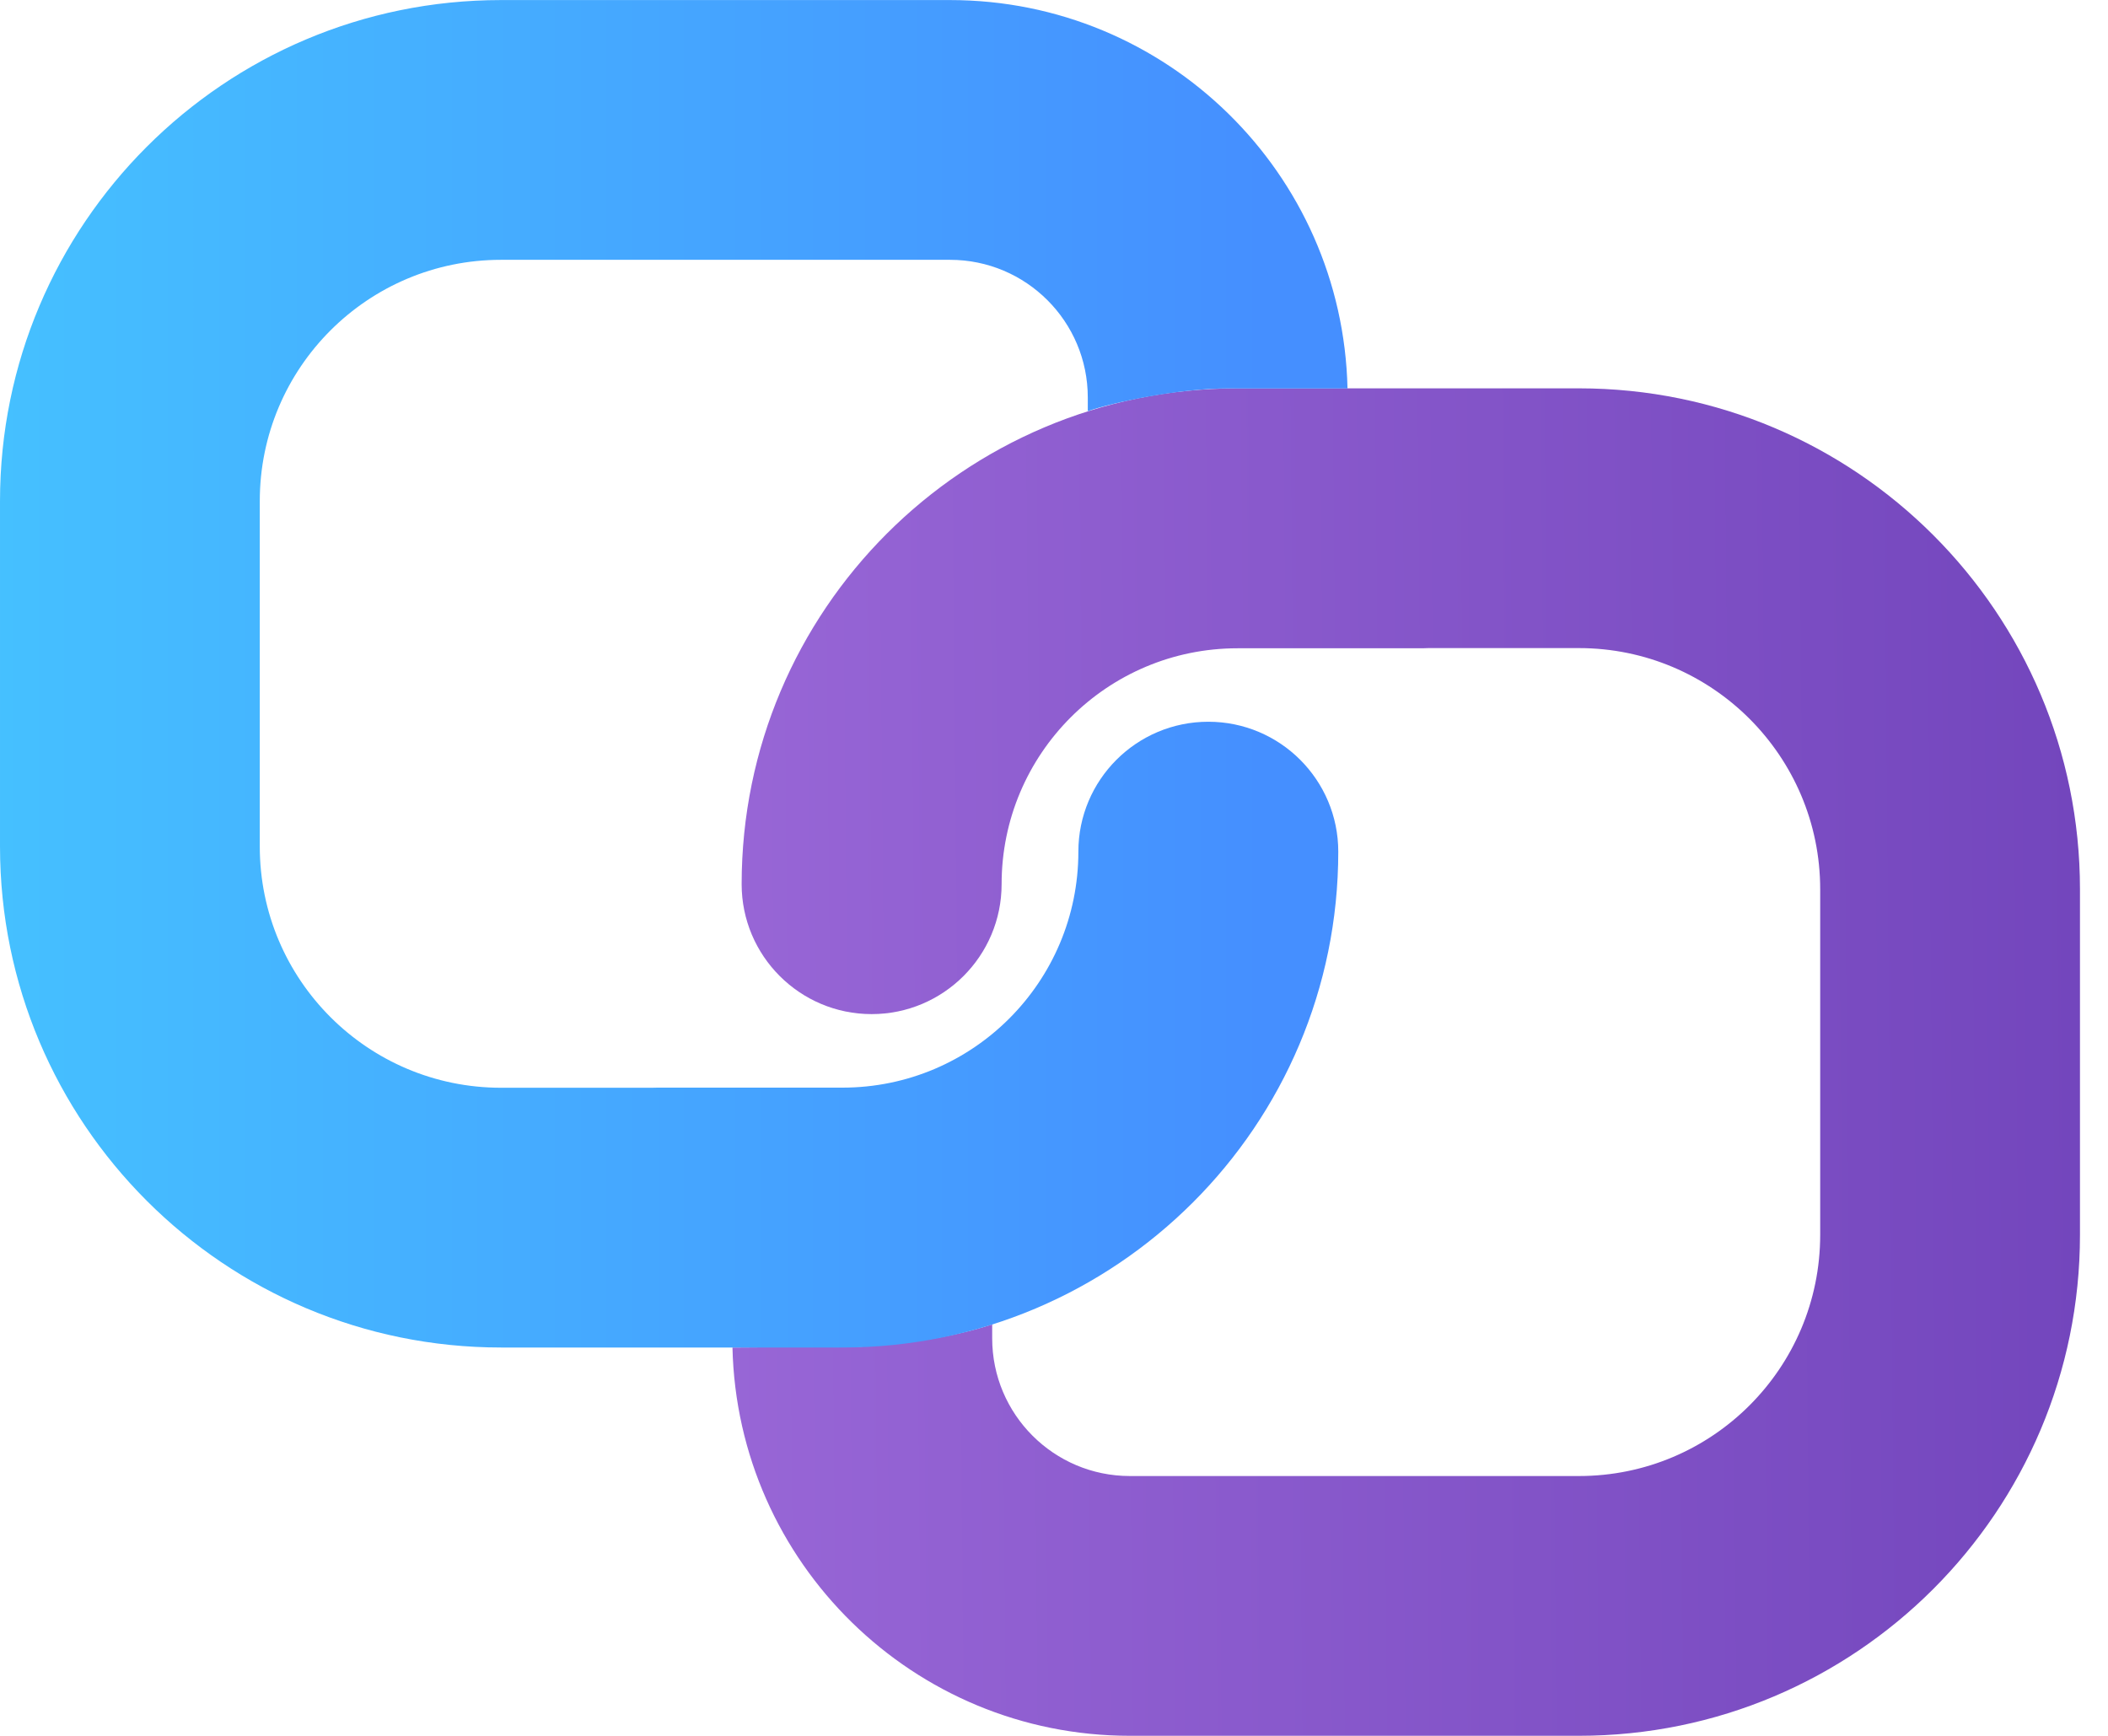
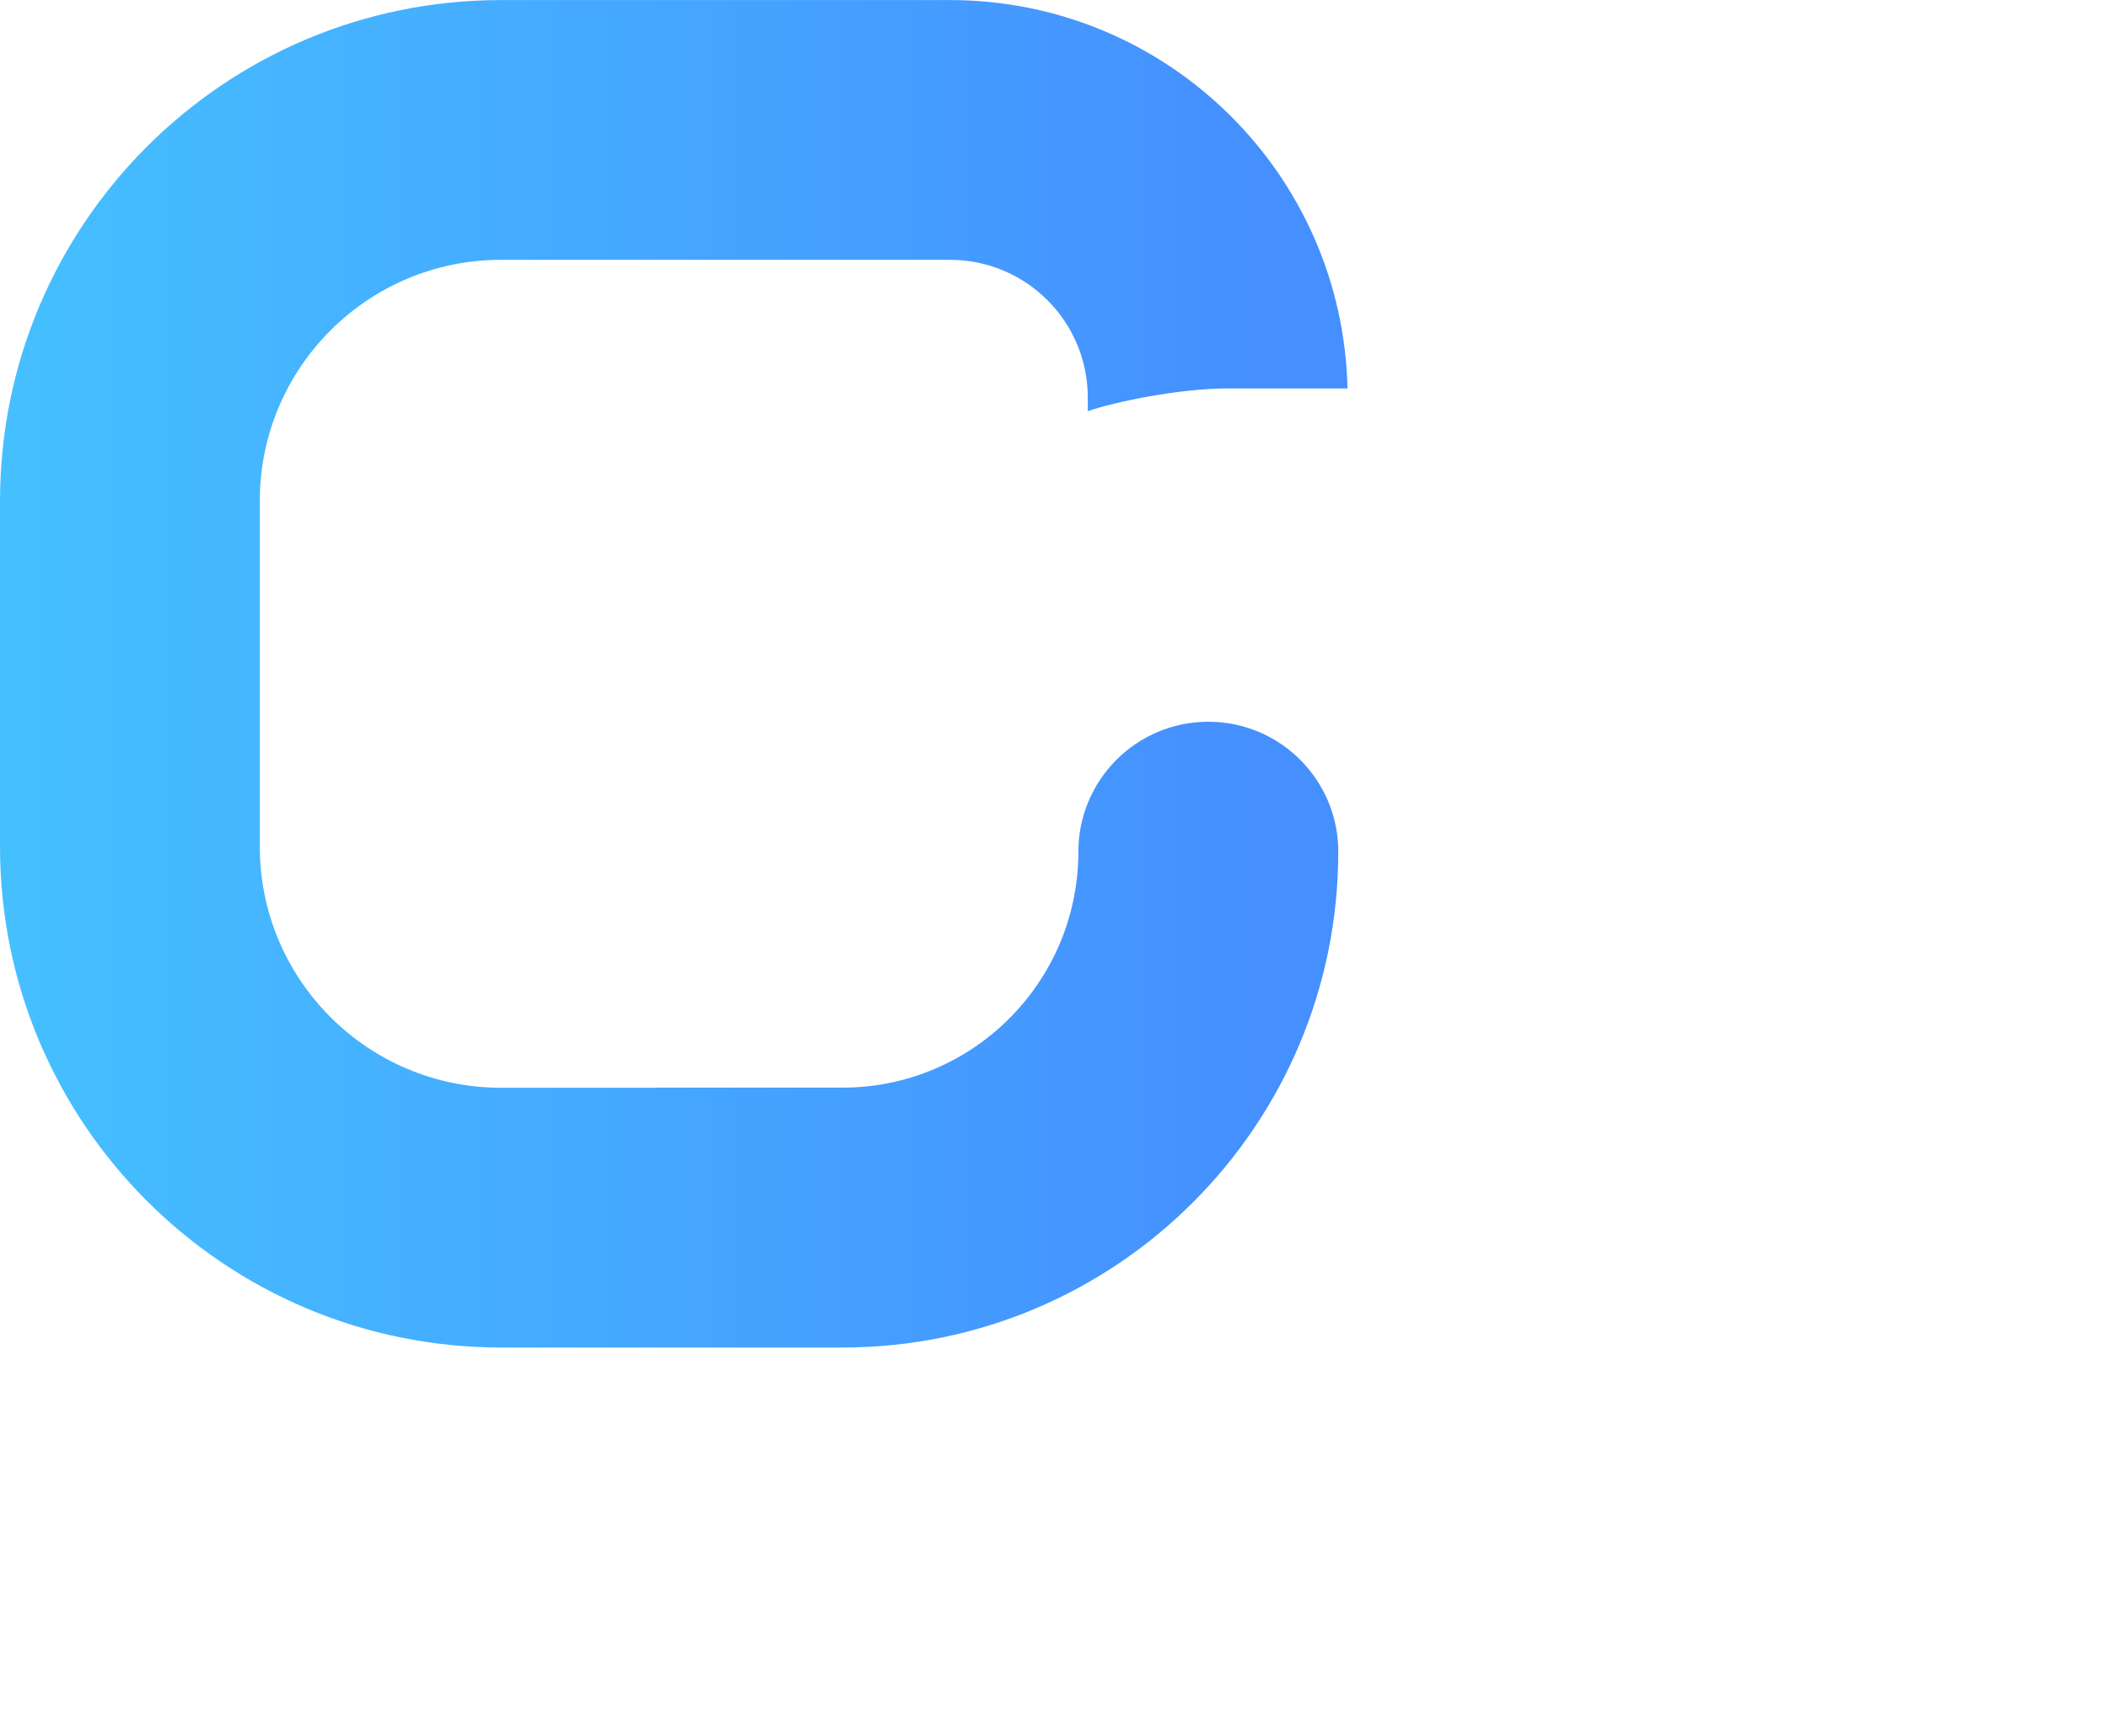
<svg xmlns="http://www.w3.org/2000/svg" width="34" height="28" viewBox="0 0 34 28" fill="none">
-   <path d="M19.96 6.264C15.543 6.264 11.962 9.845 11.962 14.262C11.962 15.419 12.901 16.358 14.059 16.358C15.216 16.358 16.155 15.419 16.155 14.262C16.155 12.16 17.859 10.457 19.96 10.457H22.942C22.974 10.457 23.006 10.456 23.038 10.454H25.466C27.615 10.454 29.358 12.197 29.358 14.345V19.918C29.358 22.067 27.616 23.809 25.467 23.809H18.224C16.997 23.809 16.003 22.814 16.003 21.587V21.363C15.138 21.644 14.216 21.701 13.876 21.722L13.873 21.722L11.814 21.736C11.893 25.208 14.733 27.999 18.224 27.999H25.467C29.93 27.999 33.548 24.381 33.548 19.918V14.345C33.548 9.882 29.93 6.264 25.466 6.264H22.984C22.97 6.264 22.956 6.264 22.942 6.264H19.96Z" fill="url(#paint0_linear_1380_131656)" />
  <path d="M13.588 21.736C18.005 21.736 21.585 18.155 21.585 13.738C21.585 12.581 20.647 11.642 19.489 11.642C18.331 11.642 17.393 12.581 17.393 13.738C17.393 15.84 15.689 17.544 13.588 17.544H10.606C10.574 17.544 10.542 17.544 10.51 17.546H8.082C5.932 17.546 4.19 15.803 4.19 13.655V8.082C4.19 5.933 5.932 4.191 8.081 4.191H15.323C16.55 4.191 17.545 5.186 17.545 6.412V6.632C17.977 6.483 19.017 6.266 19.796 6.266H21.734C21.656 2.792 18.816 0.001 15.323 0.001H8.081C3.618 0.001 9.15527e-05 3.619 9.15527e-05 8.082V13.655C9.15527e-05 18.118 3.618 21.736 8.082 21.736H10.564C10.578 21.736 10.592 21.736 10.606 21.736H13.588Z" fill="url(#paint1_linear_1380_131656)" />
  <defs>
    <linearGradient id="paint0_linear_1380_131656" x1="11.015" y1="17.881" x2="33.548" y2="17.679" gradientUnits="userSpaceOnUse">
      <stop stop-color="#9967D7" />
      <stop offset="1" stop-color="#7346BD" />
    </linearGradient>
    <linearGradient id="paint1_linear_1380_131656" x1="0.001" y1="10.868" x2="20.399" y2="10.868" gradientUnits="userSpaceOnUse">
      <stop stop-color="#45C0FF" />
      <stop offset="1" stop-color="#458FFF" />
    </linearGradient>
  </defs>
</svg>